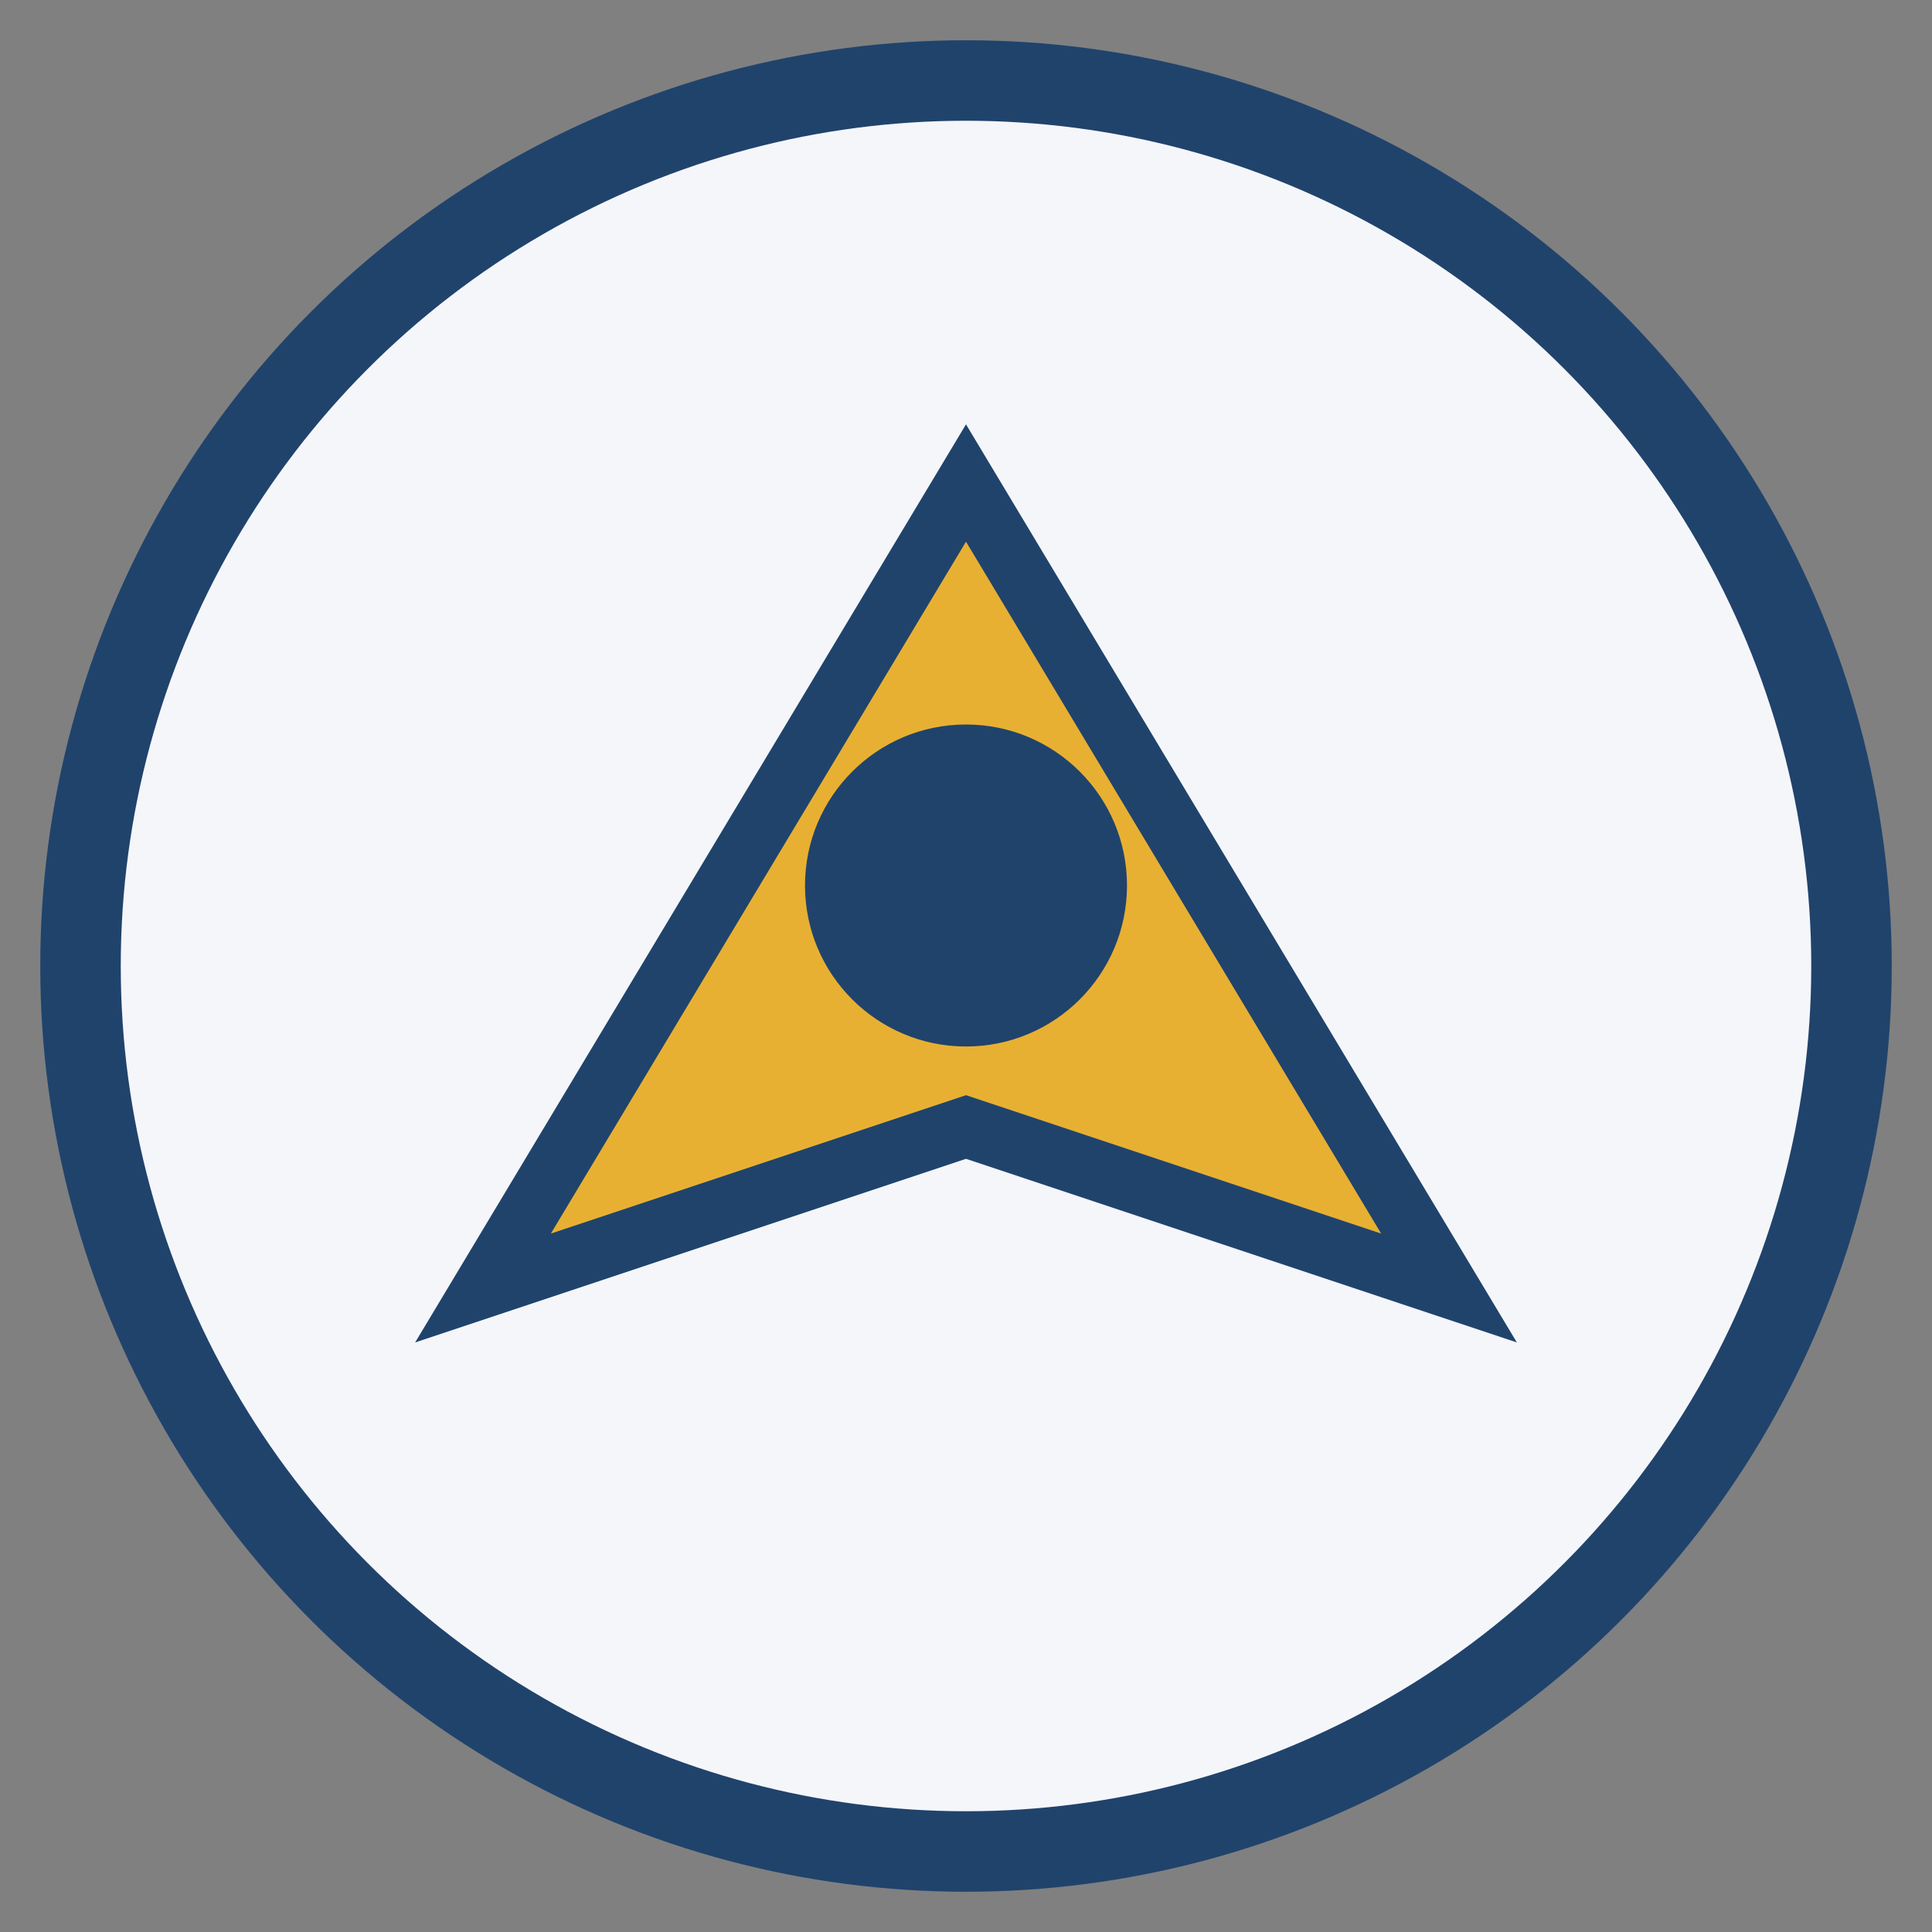
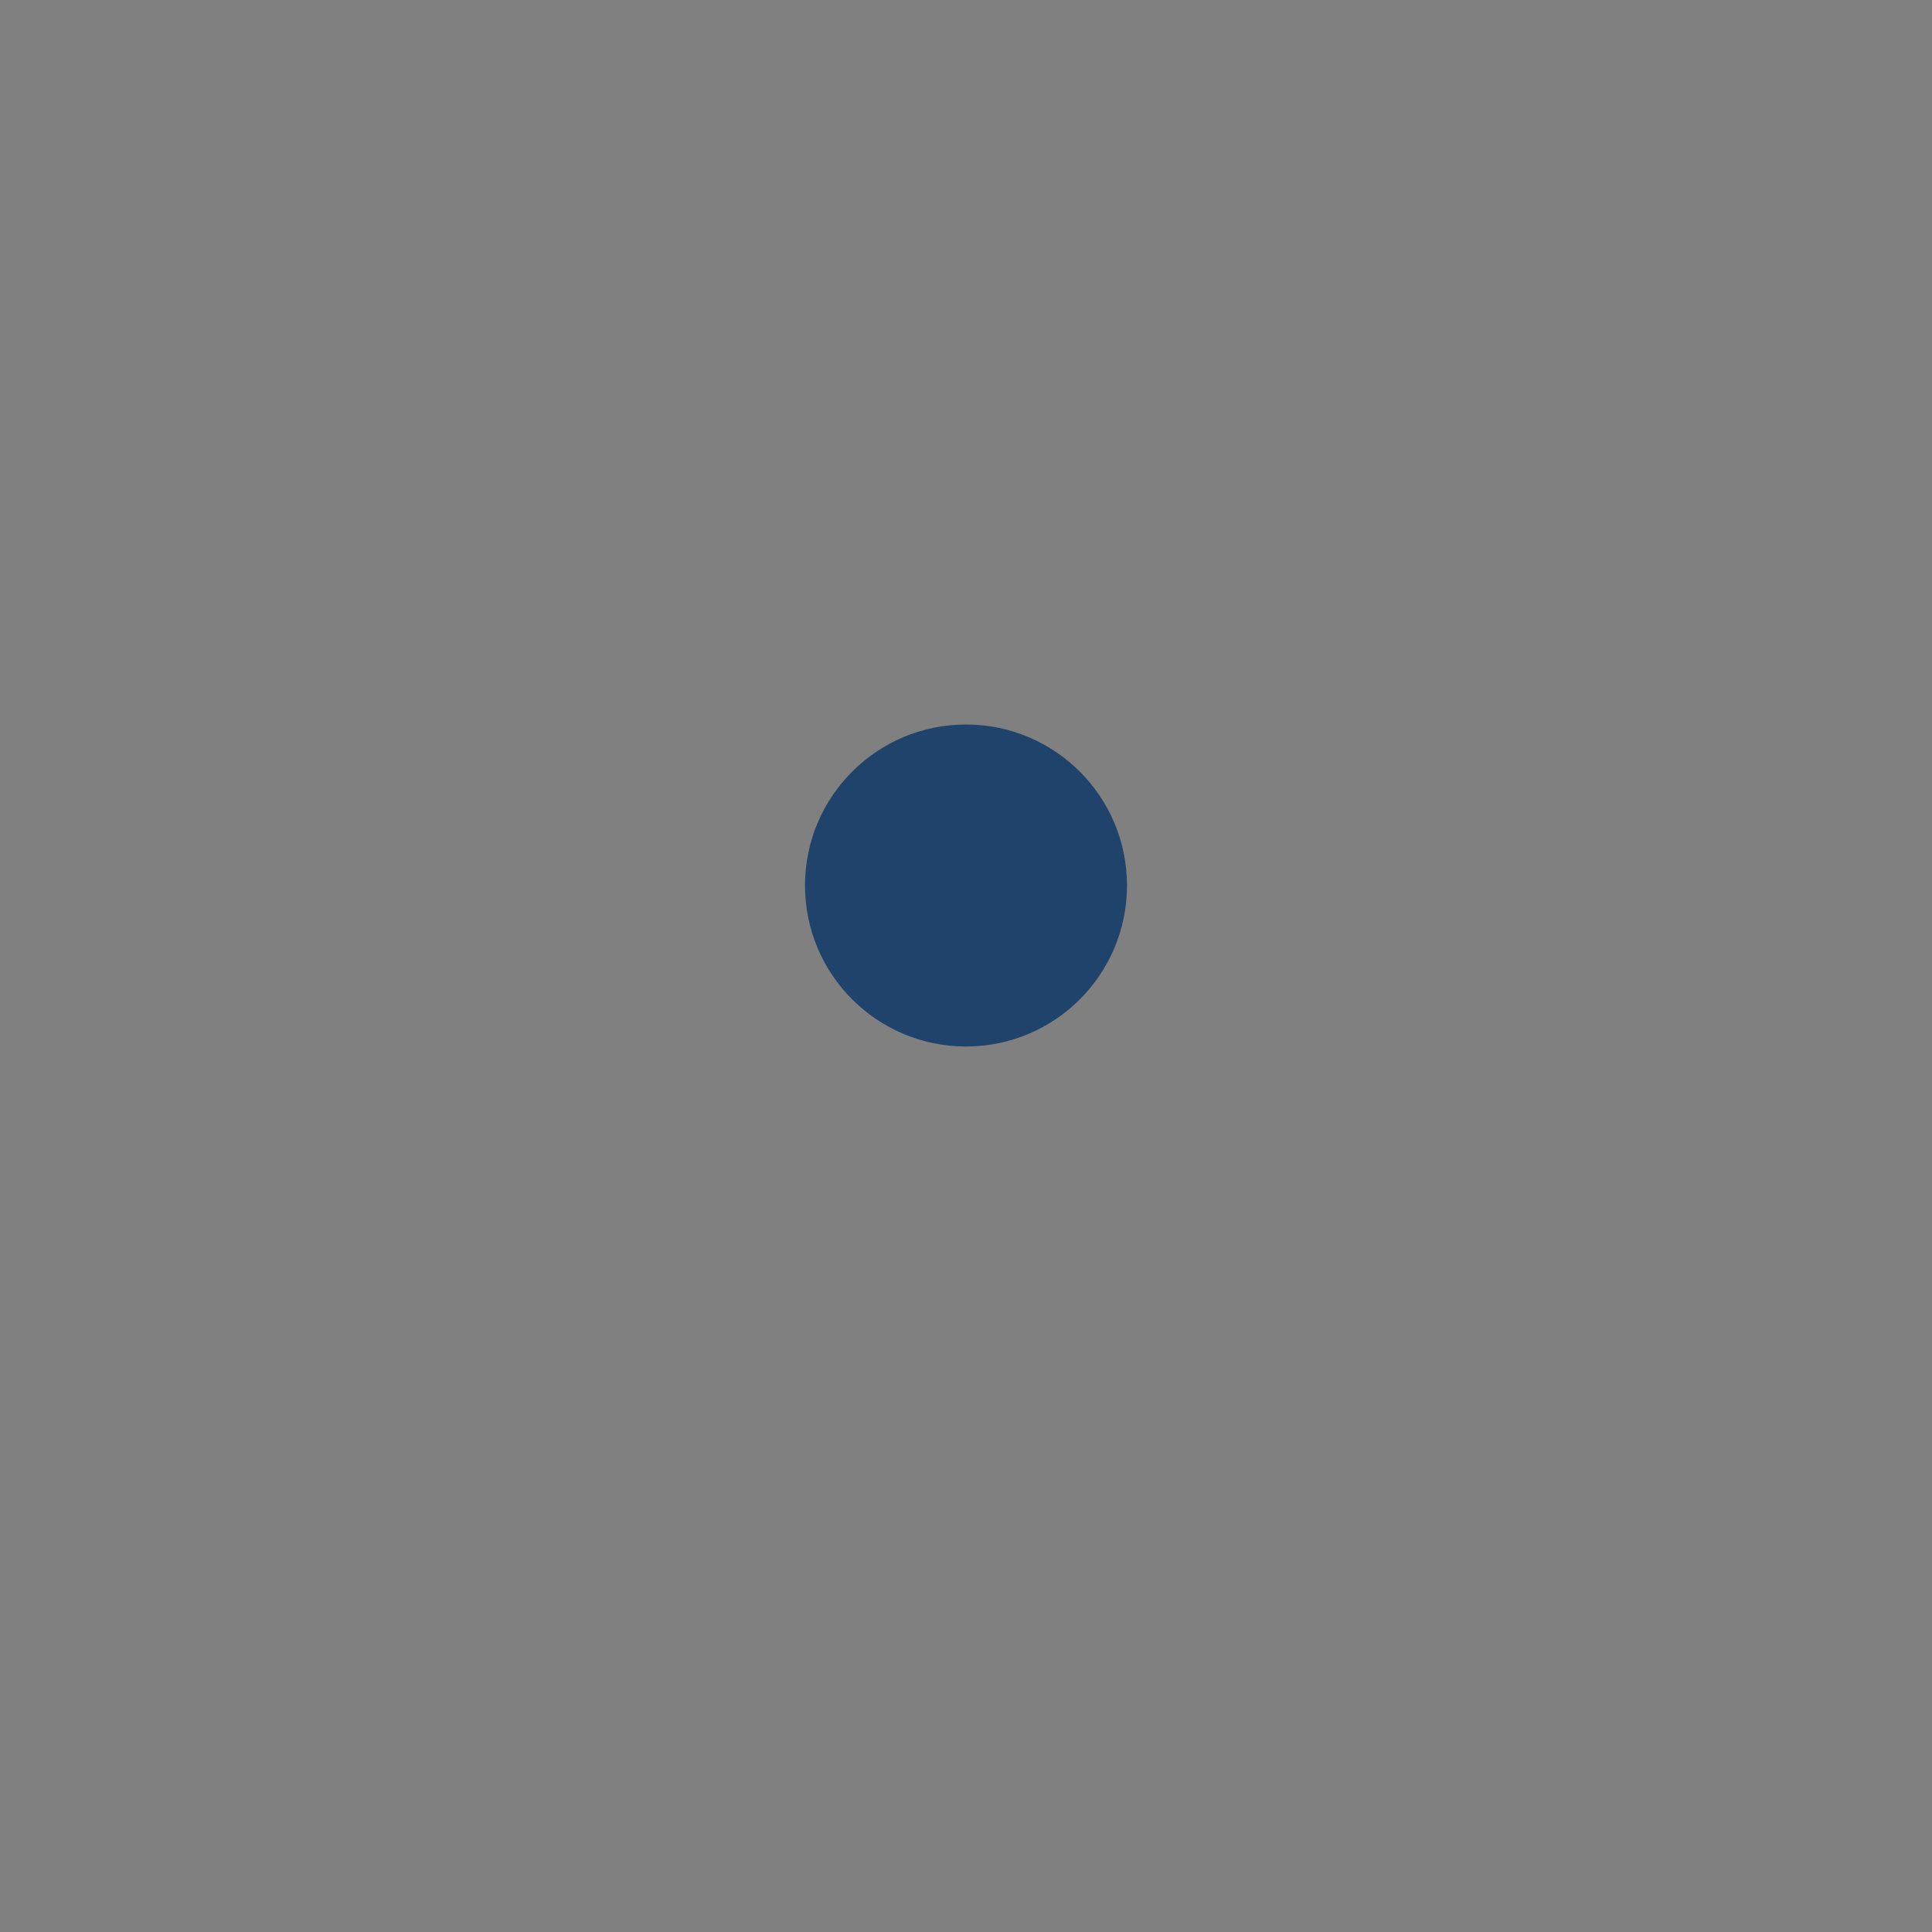
<svg xmlns="http://www.w3.org/2000/svg" width="48" height="48" viewBox="0 0 48 48">
  <rect x="0" y="0" width="48" height="48" fill="#808080" stroke="none" />
-   <circle cx="24" cy="24" r="22" fill="#f5f6fa" stroke="#20436c" stroke-width="2" />
-   <path d="M12 32l12-20 12 20-12-4z" fill="#e8b032" stroke="#20436c" stroke-width="1.5" />
  <circle cx="24" cy="22" r="4" fill="#20436c" />
</svg>